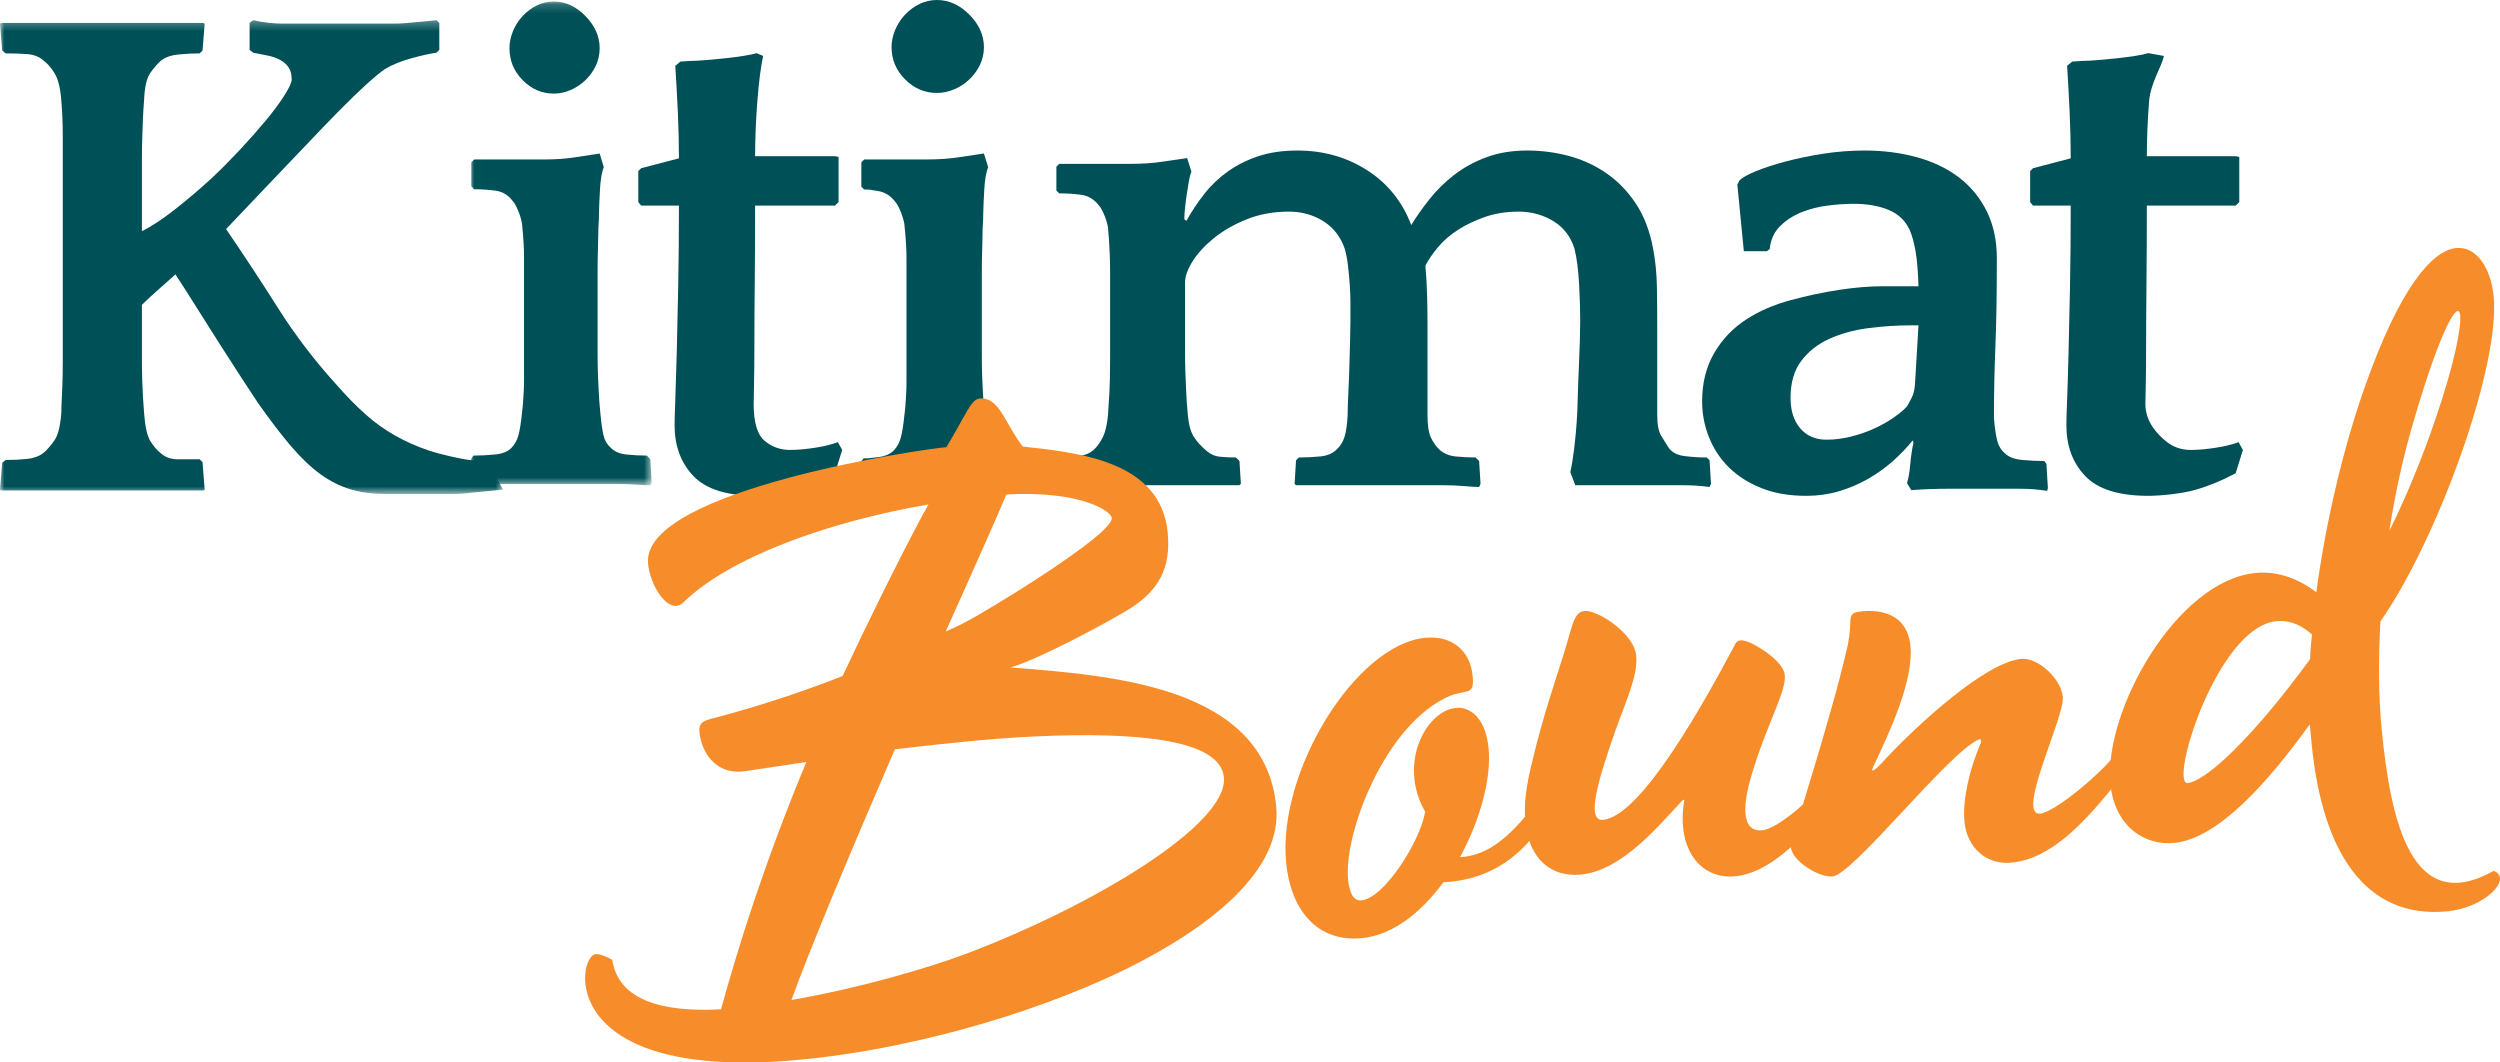
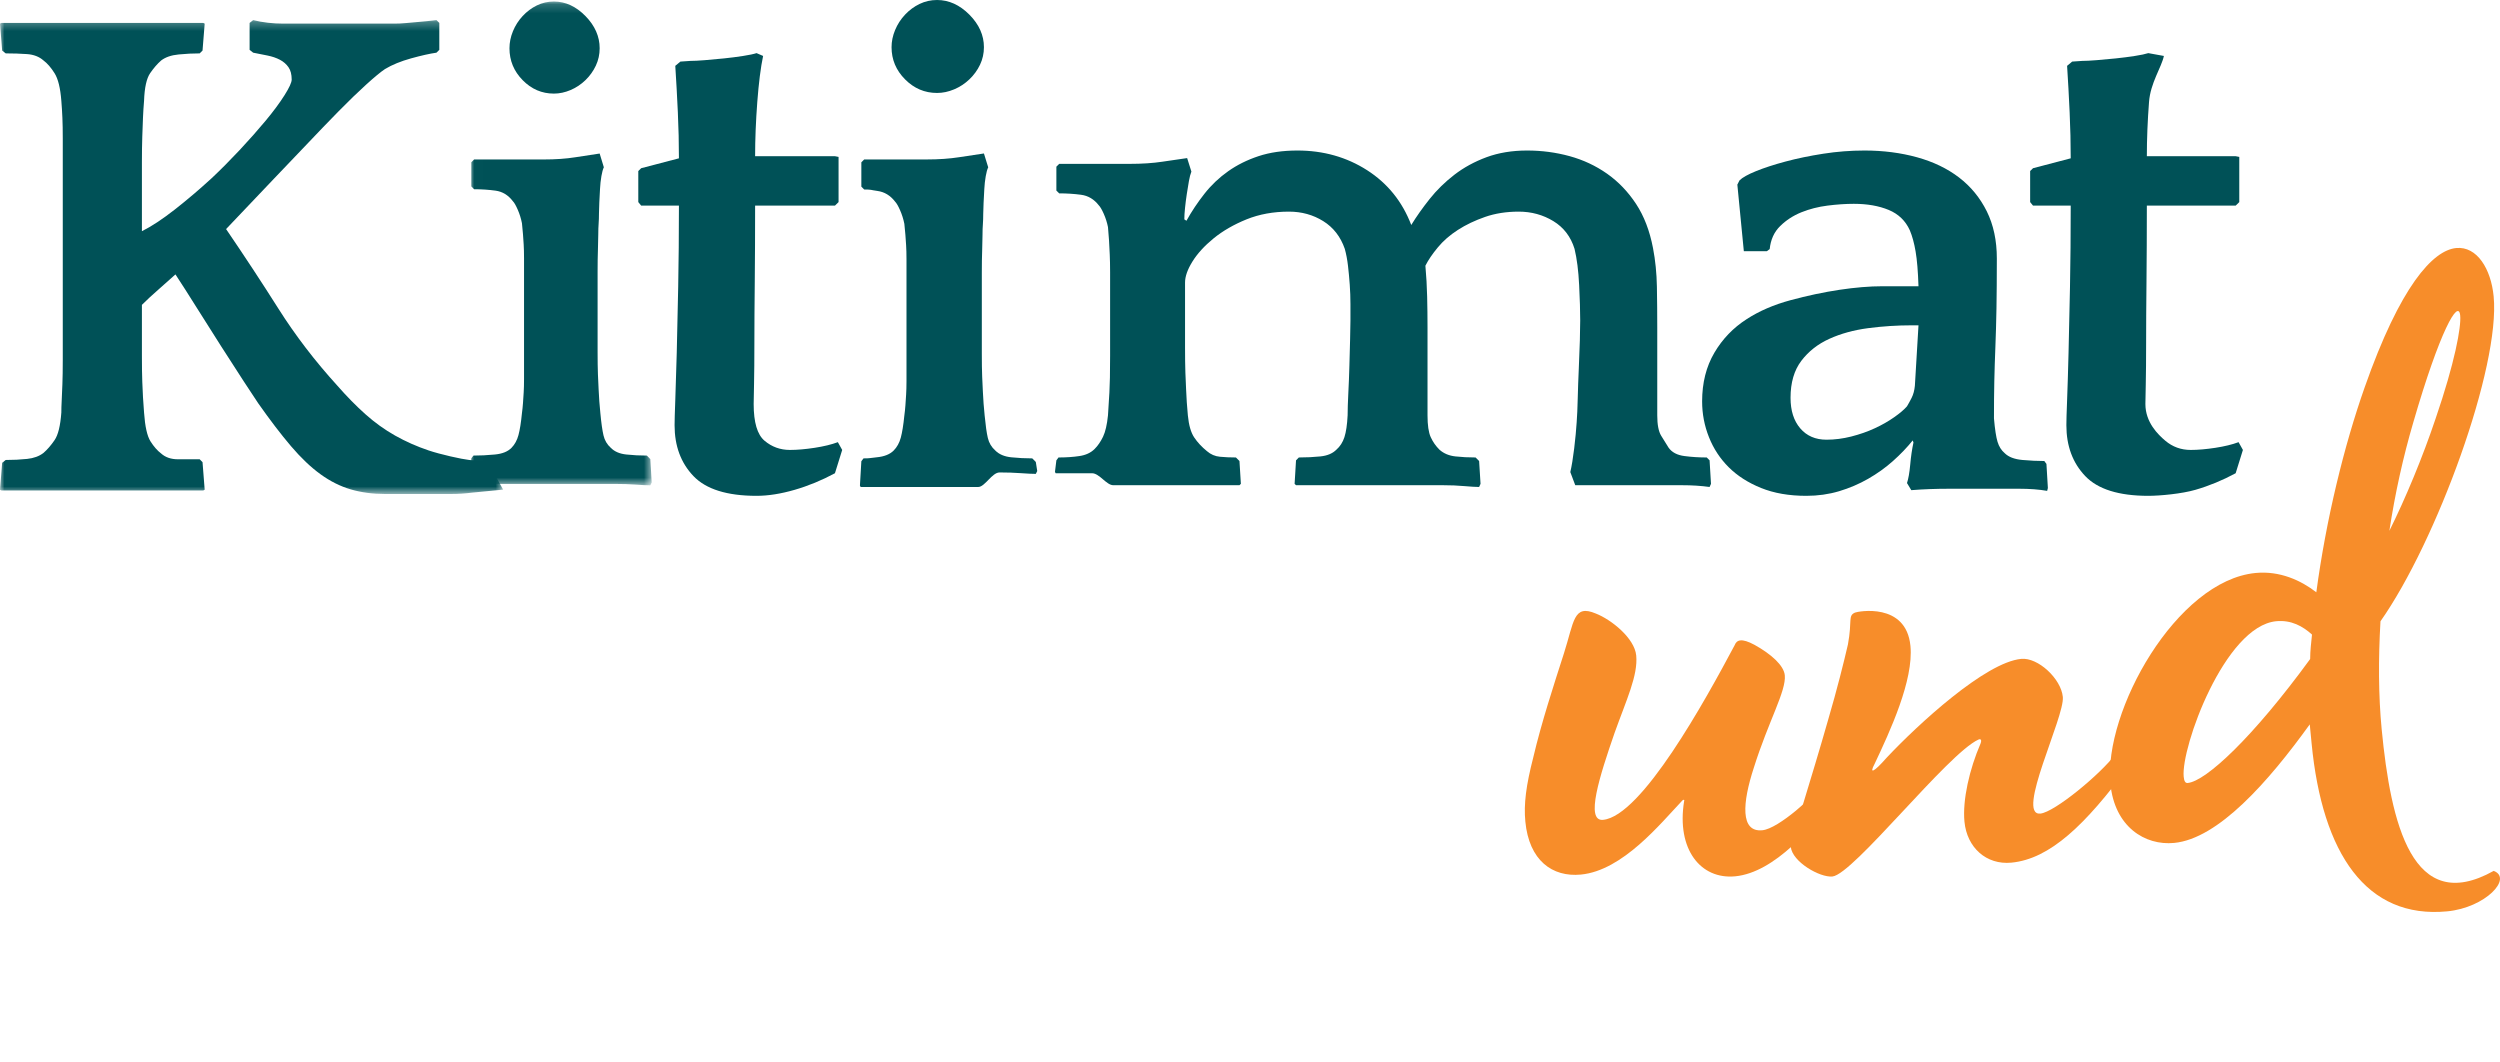
<svg xmlns="http://www.w3.org/2000/svg" xmlns:xlink="http://www.w3.org/1999/xlink" width="280px" height="119px" viewBox="0 0 280 119" version="1.1">
  <title>Group 43</title>
  <desc>Created with Sketch.</desc>
  <defs>
    <polygon id="path-1" points="0 0.268 56.35 0.268 56.35 53.345 0 53.345" />
    <polygon id="path-3" points="0.006 0.17 20.367 0.17 20.367 54.358 0.006 54.358" />
  </defs>
  <g id="Welcome" stroke="none" stroke-width="1" fill="none" fill-rule="evenodd">
    <g id="homepage-ui" transform="translate(-310, -7436)">
      <g id="Group-43" transform="translate(310, 7436)">
        <g id="Group-3" transform="translate(0, 1.983)">
          <mask id="mask-2" fill="white">
            <use xlink:href="#path-1" />
          </mask>
          <g id="Clip-2" />
          <path d="M43.132,5.742 C42.653,6.06 41.947,6.642 41.015,7.488 C40.083,8.334 39.058,9.326 37.94,10.463 C36.822,11.602 35.637,12.83 34.387,14.152 C33.135,15.475 31.921,16.743 30.752,17.96 L25.321,23.673 C27.342,26.635 29.3,29.61 31.19,32.598 C33.08,35.587 35.278,38.456 37.779,41.206 C38.844,42.423 39.897,43.493 40.935,44.418 C41.974,45.346 43.078,46.139 44.249,46.8 C45.421,47.461 46.672,48.017 48.003,48.465 C49.336,48.915 51.697,49.44 52.557,49.535 C53.425,49.633 54.566,49.628 54.566,49.628 L56.35,52.854 L52.842,53.196 C52.075,53.29 51.385,53.345 50.48,53.345 L47.725,53.345 L45.129,53.345 L43.132,53.345 C41.746,53.345 40.469,53.173 39.298,52.833 C38.126,52.489 36.993,51.927 35.904,51.138 C34.812,50.35 33.708,49.298 32.588,47.984 C31.471,46.671 30.245,45.068 28.915,43.176 C28.595,42.704 28.05,41.875 27.277,40.692 C26.504,39.511 25.666,38.21 24.762,36.791 C23.855,35.373 22.95,33.941 22.044,32.495 C21.14,31.05 20.341,29.801 19.65,28.75 C19.011,29.333 18.371,29.9 17.733,30.456 C17.093,31.011 16.481,31.58 15.894,32.161 L15.894,32.796 L15.894,37.913 C15.894,39.104 15.908,40.054 15.936,40.769 C15.961,41.484 15.988,42.067 16.015,42.515 C16.04,42.964 16.082,43.534 16.134,44.222 C16.241,45.779 16.481,46.853 16.853,47.445 C17.226,48.034 17.625,48.49 18.051,48.811 C18.531,49.242 19.157,49.456 19.93,49.456 L22.364,49.456 L22.684,49.782 L22.924,52.868 L22.765,52.948 L20.927,52.948 L18.292,52.948 L15.656,52.948 L13.817,52.948 L9.107,52.948 L7.269,52.948 L4.632,52.948 L1.997,52.948 L0.159,52.948 L-0,52.868 L0.24,49.854 L0.639,49.535 C1.492,49.535 2.289,49.496 3.036,49.416 C3.781,49.338 4.393,49.114 4.872,48.743 C5.298,48.372 5.712,47.897 6.111,47.313 C6.511,46.733 6.762,45.702 6.87,44.222 C6.87,43.852 6.881,43.415 6.909,42.911 C6.936,42.41 6.961,41.788 6.988,41.048 C7.016,40.308 7.03,39.409 7.03,38.35 L7.03,34.383 L7.03,21.451 L7.03,16.77 L7.03,13.517 C7.03,12.619 7.016,11.85 6.988,11.216 C6.961,10.581 6.923,9.947 6.87,9.312 C6.762,7.884 6.511,6.853 6.111,6.218 C5.712,5.583 5.298,5.107 4.872,4.789 C4.393,4.368 3.781,4.129 3.036,4.076 C2.289,4.024 1.492,3.996 0.639,3.996 L0.24,3.679 L-0,0.664 L0.159,0.586 L1.997,0.586 L4.632,0.586 L7.269,0.586 L9.107,0.586 L13.817,0.586 L15.656,0.586 L18.292,0.586 L20.927,0.586 L22.765,0.586 L22.924,0.664 L22.684,3.679 L22.364,3.996 C21.618,3.996 20.834,4.036 20.009,4.116 C19.182,4.195 18.531,4.421 18.051,4.789 C17.625,5.16 17.212,5.637 16.813,6.218 C16.415,6.801 16.186,7.832 16.134,9.312 C16.082,9.947 16.04,10.569 16.015,11.177 C15.988,11.785 15.961,12.5 15.936,13.319 C15.908,14.14 15.894,15.091 15.894,16.175 L15.894,20.102 L15.894,23.911 C16.959,23.383 18.183,22.575 19.571,21.49 C20.953,20.407 22.338,19.23 23.724,17.96 C24.734,17.008 25.771,15.964 26.838,14.826 C27.902,13.689 28.873,12.593 29.753,11.534 C30.633,10.476 31.336,9.525 31.869,8.678 C32.401,7.832 32.669,7.25 32.669,6.932 C32.669,6.351 32.55,5.888 32.31,5.545 C32.07,5.2 31.75,4.922 31.351,4.711 C30.95,4.501 30.484,4.341 29.953,4.235 C29.42,4.129 28.888,4.024 28.355,3.917 L27.956,3.6 L27.956,0.586 L28.355,0.268 C29.42,0.534 30.553,0.664 31.75,0.664 L35.385,0.664 L42.492,0.664 L44.13,0.664 C44.582,0.664 45.036,0.644 45.488,0.599 C45.941,0.555 46.434,0.511 46.967,0.466 C47.498,0.423 48.136,0.357 48.883,0.268 L49.203,0.586 L49.203,3.6 L48.883,3.917 C48.136,4.024 47.192,4.235 46.048,4.552 C44.902,4.869 43.931,5.267 43.132,5.742" id="Fill-1" fill="#005157" mask="url(#mask-2)" />
        </g>
        <g id="Group-6" transform="translate(52.624, 0)">
          <mask id="mask-4" fill="white">
            <use xlink:href="#path-3" />
          </mask>
          <g id="Clip-5" />
          <path d="M20.212,54.358 C19.85,54.358 19.305,54.33 18.58,54.276 C17.856,54.225 17.078,54.199 16.25,54.199 L13.918,54.199 L12.286,54.199 L8.088,54.199 L6.416,54.199 L4.085,54.199 L1.754,54.199 L0.083,54.199 L0.006,54.04 L0.161,51.343 L0.394,51.025 C1.171,51.025 1.974,50.985 2.803,50.905 C3.631,50.827 4.254,50.577 4.668,50.153 C5.03,49.783 5.29,49.306 5.446,48.724 C5.602,48.142 5.731,47.323 5.835,46.265 C5.886,45.896 5.924,45.524 5.95,45.155 C5.977,44.785 6.002,44.388 6.028,43.964 C6.054,43.542 6.068,43.039 6.068,42.457 L6.068,40.315 L6.068,31.349 L6.068,28.929 C6.068,28.323 6.054,27.806 6.028,27.382 C6.002,26.959 5.977,26.577 5.95,26.233 C5.924,25.888 5.886,25.478 5.835,25.002 C5.731,24.474 5.575,23.971 5.367,23.495 C5.161,23.019 4.979,22.702 4.824,22.544 C4.305,21.856 3.658,21.46 2.881,21.353 C2.104,21.247 1.3,21.194 0.473,21.194 L0.161,20.877 L0.161,18.179 L0.473,17.861 L4.437,17.861 L8.245,17.861 C9.59,17.861 10.782,17.779 11.819,17.612 L14.538,17.197 L15.006,18.735 C14.901,18.947 14.812,19.278 14.733,19.728 C14.656,20.176 14.603,20.653 14.578,21.155 C14.552,21.658 14.525,22.159 14.5,22.662 C14.474,23.165 14.461,23.575 14.461,23.891 C14.461,24.316 14.448,24.699 14.423,25.042 C14.396,25.387 14.383,25.784 14.383,26.233 C14.383,26.682 14.37,27.25 14.345,27.938 C14.319,28.626 14.307,29.473 14.307,30.478 L14.307,39.363 C14.307,40.421 14.319,41.281 14.345,41.941 C14.37,42.603 14.396,43.171 14.423,43.646 C14.448,44.122 14.474,44.56 14.5,44.955 C14.525,45.352 14.565,45.789 14.616,46.265 C14.72,47.376 14.836,48.209 14.968,48.764 C15.096,49.32 15.368,49.783 15.784,50.153 C16.197,50.577 16.779,50.827 17.531,50.905 C18.282,50.985 19.047,51.025 19.825,51.025 L20.212,51.422 L20.367,54.04 L20.212,54.358 Z M4.437,5.406 C4.437,4.771 4.563,4.137 4.824,3.502 C5.083,2.868 5.446,2.3 5.912,1.797 C6.379,1.294 6.909,0.897 7.506,0.606 C8.1,0.316 8.736,0.17 9.41,0.17 C10.704,0.17 11.883,0.713 12.947,1.797 C14.007,2.881 14.538,4.085 14.538,5.406 C14.538,6.094 14.396,6.743 14.112,7.349 C13.826,7.959 13.438,8.5 12.947,8.976 C12.453,9.452 11.898,9.824 11.275,10.087 C10.653,10.352 10.031,10.483 9.41,10.483 C8.062,10.483 6.895,9.982 5.912,8.976 C4.927,7.973 4.437,6.783 4.437,5.406 L4.437,5.406 Z" id="Fill-4" fill="#005157" mask="url(#mask-4)" />
        </g>
        <path d="M93.514,23.031 L84.573,23.031 C84.573,26.088 84.559,28.922 84.534,31.531 C84.506,34.141 84.491,36.409 84.491,38.333 C84.491,40.257 84.478,41.824 84.452,43.038 C84.425,44.251 84.411,44.989 84.411,45.252 C84.411,47.309 84.817,48.678 85.631,49.364 C86.443,50.049 87.391,50.393 88.475,50.393 C89.288,50.393 90.208,50.312 91.238,50.155 C92.266,49.996 93.132,49.787 93.84,49.522 L94.326,50.393 L93.514,53.002 C92.049,53.792 90.547,54.412 89.002,54.86 C87.458,55.307 86.035,55.533 84.735,55.533 C81.431,55.533 79.073,54.793 77.664,53.318 C76.255,51.842 75.553,49.945 75.553,47.624 C75.553,47.149 75.579,46.215 75.632,44.818 C75.685,43.421 75.741,41.653 75.796,39.52 C75.849,37.383 75.905,34.919 75.958,32.125 C76.011,29.332 76.04,26.3 76.04,23.031 L71.812,23.031 L71.489,22.634 L71.489,19.156 L71.812,18.839 L76.04,17.732 C76.04,16.046 76,14.319 75.918,12.553 C75.837,10.787 75.741,9.061 75.632,7.374 L76.202,6.898 L77.341,6.82 C77.717,6.82 78.247,6.795 78.924,6.74 C79.6,6.689 80.319,6.622 81.079,6.543 C81.837,6.464 82.553,6.373 83.232,6.266 C83.908,6.161 84.411,6.056 84.735,5.95 L85.468,6.266 C85.196,7.558 84.981,9.273 84.817,11.417 C84.655,13.56 84.573,15.586 84.573,17.495 L93.514,17.495 L93.919,17.574 L93.919,22.634 L93.514,23.031 Z" id="Fill-7" fill="#005157" />
        <path d="M116.011,53.075 C115.64,53.075 115.082,53.048 114.34,52.995 C113.598,52.941 112.802,52.914 111.954,52.914 C111.103,52.914 110.307,54.542 109.565,54.542 L107.894,54.542 L103.595,54.542 L101.884,54.542 L99.495,54.542 L97.108,54.542 L96.392,54.542 L96.312,54.383 L96.471,51.658 L96.711,51.339 C97.505,51.339 97.333,51.298 98.182,51.218 C99.031,51.139 99.669,50.886 100.092,50.459 C100.463,50.084 100.73,49.604 100.889,49.017 C101.047,48.429 101.18,47.601 101.288,46.532 C101.34,46.16 101.378,45.786 101.405,45.411 C101.433,45.04 101.458,44.637 101.485,44.21 C101.512,43.783 101.527,43.276 101.527,42.69 L101.527,40.525 L101.527,31.475 L101.527,29.032 C101.527,28.418 101.512,27.899 101.485,27.47 C101.458,27.043 101.433,26.658 101.405,26.309 C101.378,25.962 101.34,25.548 101.288,25.069 C101.18,24.535 101.021,24.026 100.808,23.546 C100.598,23.065 100.411,22.746 100.252,22.585 C99.721,21.892 99.057,21.491 98.262,21.384 C97.467,21.277 97.637,21.223 96.79,21.223 L96.471,20.902 L96.471,18.18 L96.79,17.859 L99.854,17.859 L103.755,17.859 C105.133,17.859 106.353,17.775 107.416,17.608 L110.2,17.189 L110.679,18.741 C110.573,18.953 110.481,19.288 110.401,19.742 C110.322,20.195 110.267,20.676 110.242,21.183 C110.215,21.692 110.187,22.198 110.162,22.705 C110.135,23.213 110.122,23.627 110.122,23.946 C110.122,24.375 110.108,24.762 110.083,25.108 C110.055,25.456 110.042,25.856 110.042,26.309 C110.042,26.764 110.028,27.337 110.003,28.03 C109.976,28.726 109.964,29.58 109.964,30.594 L109.964,39.565 C109.964,40.633 109.976,41.5 110.003,42.168 C110.028,42.836 110.055,43.409 110.083,43.889 C110.108,44.371 110.135,44.812 110.162,45.212 C110.187,45.612 110.228,46.053 110.28,46.532 C110.387,47.654 110.506,48.494 110.639,49.056 C110.772,49.617 111.051,50.084 111.476,50.459 C111.899,50.886 112.496,51.139 113.266,51.218 C114.035,51.298 114.818,51.339 115.615,51.339 L116.011,51.739 L116.17,52.756 L116.011,53.075 Z M99.854,5.285 C99.854,4.644 99.985,4.003 100.252,3.363 C100.518,2.722 100.889,2.149 101.366,1.641 C101.844,1.133 102.387,0.733 102.999,0.439 C103.607,0.146 104.259,0 104.949,0 C106.274,0 107.482,0.547 108.571,1.641 C109.657,2.736 110.2,3.951 110.2,5.285 C110.2,5.979 110.055,6.634 109.764,7.247 C109.472,7.862 109.074,8.408 108.571,8.888 C108.065,9.37 107.496,9.743 106.858,10.01 C106.22,10.278 105.585,10.411 104.949,10.411 C103.569,10.411 102.373,9.904 101.366,8.888 C100.359,7.875 99.854,6.675 99.854,5.285 L99.854,5.285 Z" id="Fill-9" fill="#005157" />
        <path d="M118.314,18.668 L118.631,18.353 L122.59,18.353 L126.508,18.353 C127.906,18.353 129.134,18.272 130.191,18.11 L132.96,17.706 L133.437,19.219 C133.33,19.482 133.239,19.835 133.159,20.281 C133.081,20.727 133.001,21.213 132.921,21.736 C132.843,22.261 132.775,22.773 132.725,23.27 C132.671,23.769 132.645,24.203 132.645,24.568 L132.882,24.725 C133.463,23.677 134.136,22.668 134.901,21.697 C135.664,20.727 136.55,19.888 137.553,19.18 C138.554,18.472 139.691,17.908 140.957,17.488 C142.225,17.069 143.675,16.858 145.313,16.858 C148.217,16.858 150.816,17.593 153.113,19.061 C155.408,20.531 157.057,22.575 158.061,25.199 C158.641,24.253 159.327,23.285 160.12,22.286 C160.91,21.292 161.834,20.387 162.889,19.573 C163.944,18.76 165.147,18.105 166.492,17.606 C167.838,17.109 169.356,16.858 171.044,16.858 C172.68,16.858 174.264,17.069 175.796,17.488 C177.325,17.908 178.724,18.564 179.992,19.454 C181.259,20.347 182.339,21.474 183.238,22.838 C184.136,24.203 184.769,25.854 185.138,27.793 C185.401,29.159 185.546,30.6 185.573,32.12 C185.6,33.642 185.613,35.162 185.613,36.684 L185.613,46.518 C185.613,47.566 185.759,48.326 186.049,48.798 C186.339,49.271 186.616,49.716 186.88,50.136 C187.249,50.66 187.842,50.975 188.663,51.079 C189.481,51.186 190.312,51.237 191.156,51.237 L191.473,51.557 L191.631,54.189 L191.473,54.542 C190.521,54.41 189.494,54.344 188.384,54.344 L185.138,54.344 L176.428,54.344 L175.875,52.873 C176.033,52.194 176.179,51.305 176.311,50.206 C176.442,49.108 176.534,48.142 176.587,47.303 C176.639,46.623 176.68,45.73 176.706,44.629 C176.732,43.527 176.773,42.413 176.825,41.285 C176.876,40.158 176.918,39.11 176.944,38.139 C176.969,37.168 176.983,36.42 176.983,35.897 C176.983,34.848 176.944,33.524 176.864,31.925 C176.786,30.325 176.614,28.974 176.349,27.873 C175.927,26.509 175.135,25.473 173.976,24.765 C172.814,24.058 171.521,23.703 170.095,23.703 C168.721,23.703 167.469,23.9 166.334,24.293 C165.199,24.687 164.182,25.172 163.286,25.749 C162.387,26.327 161.634,26.982 161.03,27.716 C160.421,28.45 159.96,29.132 159.644,29.76 C159.748,30.914 159.814,32.07 159.841,33.221 C159.869,34.376 159.882,35.53 159.882,36.684 L159.882,46.518 C159.882,47.619 160,48.432 160.238,48.954 C160.475,49.48 160.803,49.953 161.227,50.372 C161.702,50.793 162.296,51.041 163.01,51.119 C163.72,51.198 164.473,51.237 165.265,51.237 L165.661,51.633 L165.82,54.189 L165.661,54.542 C165.292,54.542 164.737,54.506 163.999,54.443 C163.258,54.377 162.465,54.344 161.624,54.344 L159.247,54.344 L157.585,54.344 L153.309,54.344 L151.606,54.344 L149.232,54.344 L146.857,54.344 L145.154,54.344 L144.996,54.189 L145.154,51.557 L145.471,51.237 C146.315,51.237 147.12,51.198 147.885,51.119 C148.651,51.041 149.244,50.793 149.668,50.372 C150.088,50.004 150.392,49.533 150.578,48.954 C150.762,48.379 150.881,47.566 150.934,46.518 C150.934,45.887 150.961,45.061 151.012,44.039 C151.066,43.016 151.105,41.981 151.133,40.93 C151.158,39.883 151.185,38.899 151.212,37.982 C151.237,37.065 151.25,36.367 151.25,35.897 L151.25,34.049 C151.25,33.34 151.224,32.62 151.172,31.885 C151.119,31.152 151.054,30.442 150.974,29.76 C150.896,29.08 150.775,28.45 150.617,27.873 C150.143,26.509 149.337,25.473 148.202,24.765 C147.068,24.058 145.788,23.703 144.363,23.703 C142.622,23.703 141.037,23.992 139.612,24.568 C138.188,25.146 136.96,25.854 135.93,26.692 C134.901,27.532 134.108,28.398 133.556,29.288 C133.001,30.181 132.725,30.967 132.725,31.649 L132.725,38.887 C132.725,40.041 132.737,40.983 132.763,41.719 C132.789,42.454 132.815,43.083 132.843,43.607 C132.868,44.13 132.895,44.616 132.921,45.061 C132.947,45.507 132.988,45.993 133.04,46.518 C133.146,47.619 133.383,48.445 133.752,48.995 C134.122,49.546 134.596,50.055 135.178,50.529 C135.6,50.896 136.088,51.107 136.643,51.157 C137.198,51.21 137.791,51.237 138.424,51.237 L138.82,51.633 L138.978,54.189 L138.82,54.344 L137.118,54.344 L134.743,54.344 L132.366,54.344 L130.666,54.344 L126.39,54.344 L124.688,54.344 C123.922,54.344 123.129,53.004 122.311,53.004 L119.936,53.004 L118.234,53.004 L118.156,52.849 L118.314,51.557 L118.552,51.237 C119.395,51.237 120.174,51.186 120.887,51.079 C121.6,50.975 122.167,50.712 122.59,50.293 C122.957,49.928 123.274,49.467 123.539,48.916 C123.802,48.366 123.988,47.566 124.094,46.518 C124.146,45.679 124.198,44.827 124.252,43.96 C124.304,43.095 124.332,41.719 124.332,39.829 L124.332,33.301 L124.332,30.508 C124.332,29.748 124.317,29.08 124.291,28.502 C124.264,27.925 124.239,27.4 124.211,26.928 C124.185,26.456 124.146,25.959 124.094,25.434 C123.988,24.91 123.829,24.411 123.618,23.939 C123.408,23.467 123.222,23.153 123.064,22.995 C122.536,22.314 121.876,21.921 121.085,21.815 C120.293,21.71 119.474,21.657 118.631,21.657 L118.314,21.343 L118.314,18.668 Z" id="Fill-11" fill="#005157" />
        <path d="M213.583,54.102 C213.742,53.625 213.864,52.935 213.945,52.032 C214.026,51.131 214.145,50.31 214.307,49.566 L214.226,49.327 C213.583,50.124 212.845,50.894 212.013,51.634 C211.179,52.378 210.253,53.041 209.235,53.625 C208.216,54.208 207.128,54.673 205.975,55.018 C204.82,55.36 203.598,55.533 202.312,55.533 C200.379,55.533 198.689,55.24 197.24,54.653 C195.789,54.066 194.583,53.292 193.616,52.331 C192.651,51.368 191.913,50.247 191.404,48.965 C190.892,47.682 190.638,46.347 190.638,44.956 C190.638,42.873 191.095,41.061 192.007,39.51 C192.918,37.96 194.128,36.706 195.629,35.744 C197.024,34.837 198.662,34.128 200.541,33.621 C202.42,33.114 204.244,32.726 206.015,32.459 C207.786,32.194 209.396,32.059 210.846,32.059 L213.742,32.059 L214.871,32.059 C214.816,30.399 214.709,29.102 214.548,28.167 C214.388,27.229 214.173,26.44 213.903,25.8 C213.421,24.727 212.627,23.966 211.529,23.51 C210.429,23.055 209.127,22.828 207.624,22.828 C206.712,22.828 205.734,22.895 204.686,23.027 C203.64,23.159 202.659,23.41 201.748,23.778 C200.835,24.149 200.043,24.664 199.373,25.325 C198.701,25.984 198.314,26.842 198.206,27.898 L197.883,28.136 L195.309,28.136 L194.583,20.678 L194.826,20.202 C195.147,19.883 195.762,19.538 196.676,19.167 C197.589,18.797 198.689,18.438 199.977,18.093 C201.266,17.747 202.672,17.455 204.204,17.217 C205.734,16.978 207.277,16.858 208.833,16.858 C210.925,16.858 212.884,17.112 214.709,17.615 C216.533,18.119 218.104,18.877 219.419,19.883 C220.733,20.891 221.766,22.152 222.518,23.663 C223.268,25.175 223.646,26.94 223.646,28.955 C223.646,31.13 223.63,32.987 223.605,34.525 C223.578,36.064 223.536,37.497 223.484,38.824 C223.43,40.149 223.391,41.436 223.363,42.681 C223.336,43.929 223.324,45.321 223.324,46.86 C223.43,48.081 223.565,48.958 223.725,49.485 C223.887,50.017 224.155,50.442 224.531,50.759 C224.96,51.185 225.617,51.434 226.504,51.516 C227.388,51.594 228.206,51.634 228.959,51.634 L229.201,51.955 L229.362,54.658 L229.281,54.977 C228.367,54.817 227.322,54.739 226.141,54.739 L222.841,54.739 L218.332,54.739 C216.828,54.739 215.407,54.791 214.065,54.898 L213.583,54.102 Z M213.583,45.507 C213.742,45.242 213.918,44.924 214.106,44.553 C214.293,44.181 214.415,43.731 214.467,43.199 L214.871,36.435 L214.145,36.435 C212.483,36.435 210.846,36.542 209.235,36.753 C207.624,36.966 206.175,37.363 204.887,37.948 C203.598,38.532 202.554,39.352 201.748,40.413 C200.943,41.475 200.541,42.855 200.541,44.553 C200.541,45.985 200.901,47.126 201.627,47.974 C202.352,48.823 203.331,49.246 204.566,49.246 C205.477,49.246 206.403,49.129 207.343,48.89 C208.282,48.65 209.156,48.347 209.959,47.974 C210.765,47.605 211.49,47.191 212.132,46.74 C212.777,46.291 213.261,45.878 213.583,45.507 L213.583,45.507 Z" id="Fill-13" fill="#005157" />
        <path d="M250.394,23.031 L240.447,23.031 C240.447,26.088 240.432,28.922 240.407,31.531 C240.379,34.141 240.366,36.409 240.366,38.333 C240.366,40.257 240.352,41.824 240.326,43.038 C240.298,44.251 240.284,44.989 240.284,45.252 C240.284,47.309 241.705,48.678 242.518,49.364 C243.33,50.049 244.277,50.393 245.36,50.393 C246.172,50.393 247.091,50.312 248.121,50.155 C249.147,49.996 250.013,49.787 250.72,49.522 L251.206,50.393 L250.394,53.002 C248.931,53.792 247.43,54.412 245.886,54.86 C244.344,55.307 241.908,55.533 240.609,55.533 C237.306,55.533 234.951,54.793 233.545,53.318 C232.137,51.842 231.434,49.945 231.434,47.624 C231.434,47.149 231.46,46.215 231.515,44.818 C231.568,43.421 231.624,41.653 231.677,39.52 C231.73,37.383 231.786,34.919 231.839,32.125 C231.893,29.332 231.92,26.3 231.92,23.031 L227.699,23.031 L227.376,22.634 L227.376,19.156 L227.699,18.839 L231.92,17.732 C231.92,16.046 231.881,14.319 231.799,12.553 C231.719,10.787 231.624,9.061 231.515,7.374 L232.082,6.898 L233.221,6.82 C233.598,6.82 234.127,6.795 234.803,6.74 C235.479,6.689 236.197,6.622 236.957,6.543 C237.714,6.464 238.428,6.373 239.106,6.266 C239.783,6.161 240.284,6.056 240.609,5.95 L242.356,6.266 C242.084,7.558 240.853,9.273 240.691,11.417 C240.528,13.56 240.447,15.586 240.447,17.495 L250.394,17.495 L250.799,17.574 L250.799,22.634 L250.394,23.031 Z" id="Fill-15" fill="#005157" />
-         <path d="M142.938,90.35 C143.61,97.353 135.862,103.757 125.811,108.686 C115.034,113.878 101.295,117.562 89.843,118.667 C62.195,121.339 64.583,107.061 66.725,106.855 C67.19,106.811 68.266,107.272 68.573,107.526 C69.294,112.074 74.212,113.389 80.754,113.041 C82.705,105.972 85.579,96.741 90.31,85.345 L83.178,86.411 C80.106,86.709 78.55,84.22 78.336,81.978 C78.229,80.857 78.871,80.702 80.064,80.399 C83.454,79.505 88.662,77.964 94.367,75.717 C97.02,70.087 100.003,63.953 103.422,57.498 C103.506,57.394 103.75,56.995 103.984,56.499 C92.708,58.437 81.722,62.421 76.564,67.446 C75.024,69.007 72.841,65.823 72.581,63.117 C71.782,54.801 104.315,50.153 106,50.085 C108.267,46.283 108.773,44.726 109.705,44.636 C111.94,44.42 112.506,47.381 114.544,50.013 C120.906,50.718 130.013,51.63 130.784,59.662 C131.178,63.77 129.617,66.09 126.882,67.956 C124.672,69.396 116.093,73.994 113.159,74.749 C124.238,75.656 141.629,76.713 142.938,90.35 M137.077,87.052 C136.665,82.755 127.101,81.982 116.156,82.47 C110.915,82.696 105.246,83.339 100.228,83.918 C95.459,94.937 90.718,106.235 88.641,111.997 C96.128,110.707 103.895,108.448 108.249,106.805 C122.302,101.487 137.588,92.373 137.077,87.052 M105.915,70.737 C106.726,70.375 107.539,70.013 108.339,69.56 C110.401,68.511 124.698,59.871 124.518,58.005 C124.446,57.258 121.123,54.939 112.71,55.376 C112.333,56.354 109.555,62.653 105.915,70.737" id="Fill-33" fill="#F78D2A" />
-         <path d="M173.604,90.963 L172.959,91.966 C170.7,95.481 167.284,98.545 161.662,98.813 C159.202,102.162 156.019,104.732 152.535,105.072 C147.581,105.558 144.558,101.995 144.044,96.585 C143.083,86.418 151.827,72.195 159.626,71.432 C162.563,71.145 164.664,72.82 164.937,75.713 C165.15,77.95 164.337,77.182 162.372,77.942 C155.079,81.102 150.503,93.411 150.981,98.449 C151.113,99.848 151.495,100.939 152.502,100.841 C154.979,100.598 159.02,94.365 159.618,90.918 C156.512,85.48 159.752,79.611 163.055,79.287 C164.706,79.126 166.405,80.466 166.725,83.821 C167.052,87.275 165.733,91.919 163.527,95.996 C166.755,95.868 169.211,93.462 171.449,90.7 L171.947,90.086 C172.279,89.679 174.332,89.854 173.604,90.963" id="Fill-35" fill="#F78D2A" />
        <path d="M188.622,89.727 C188.698,89.532 188.514,89.548 188.429,89.65 C185.985,92.225 181.755,97.497 177.065,97.951 C173.848,98.264 171.254,96.364 170.838,92.011 C170.65,90.065 170.915,87.984 171.729,84.819 C172.651,80.896 174.018,76.744 175.161,73.176 C176.305,69.604 176.211,67.651 178.726,68.714 C180.46,69.388 183.072,71.473 183.257,73.417 C183.47,75.639 182.156,78.386 180.838,82.069 C179.165,86.901 177.519,92.018 179.543,91.822 C183.865,91.404 190.979,78.466 194.285,72.255 C194.507,71.673 195.041,71.433 196.509,72.224 C198.371,73.259 199.791,74.525 199.898,75.635 C200.066,77.395 198.069,80.77 196.431,85.977 C195.138,89.935 194.898,93.232 197.381,92.989 C199.22,92.812 203.313,89.047 204.211,87.746 L204.708,87.136 C205.04,86.73 207.099,86.904 206.37,88.006 L205.722,89.002 C203.097,92.624 198.759,97.717 194.348,98.147 C190.483,98.521 187.748,95.139 188.622,89.727" id="Fill-37" fill="#F78D2A" />
        <path d="M220.02,92.032 C219.786,89.606 220.585,86.134 221.82,83.281 C221.971,82.888 221.86,82.712 221.587,82.832 C218.15,84.389 207.567,97.943 205.228,98.168 C203.826,98.304 200.73,96.526 200.567,94.845 C200.533,94.472 202.857,87.273 204.761,80.585 C205.754,77.192 206.504,74.197 206.97,72.171 C207.466,69.486 206.944,68.972 207.759,68.611 C208.029,68.488 213.492,67.398 213.97,72.346 C214.339,76.177 211.682,81.899 209.957,85.552 C209.319,86.746 209.861,86.506 211.309,84.859 C214.817,81.127 222.357,74.18 226.378,73.795 C228.248,73.612 230.837,76.004 231.037,78.058 C231.253,80.303 225.714,91.392 228.52,91.122 C230.109,90.968 235.266,86.702 236.937,84.466 L237.444,83.852 C237.783,83.443 239.875,83.618 239.133,84.73 L238.476,85.731 C233.553,92.428 229.576,96.204 225.274,96.617 C222.468,96.887 220.298,94.928 220.02,92.032" id="Fill-39" fill="#F78D2A" />
        <path d="M274.085,102.072 C265.037,102.939 260.095,95.628 258.9,83.268 L258.693,81.131 C254.044,87.581 248.447,93.934 243.502,94.408 C240.237,94.722 236.832,92.609 236.364,87.776 C235.583,79.692 243.769,65.023 252.63,64.173 C255.335,63.914 257.699,64.997 259.428,66.335 C260.522,58.161 262.546,49.902 264.837,43.398 C268.822,32.041 272.483,28.03 275.095,27.78 C277.427,27.556 278.994,30.126 279.289,33.194 C280.052,41.093 272.905,60.633 266.614,69.585 C266.366,73.832 266.388,77.955 266.747,81.671 C267.77,92.267 270.186,102.636 279.295,97.539 C281.447,98.365 278.376,101.659 274.085,102.072 M258.738,73.81 C258.742,72.873 258.849,72.019 258.944,71.072 C257.912,70.137 256.62,69.417 254.94,69.576 C249.157,70.133 244.258,83.735 244.573,86.988 C244.617,87.453 244.738,87.722 245.018,87.695 C247.071,87.5 252.339,82.585 258.738,73.81 M270.296,47.283 C269.162,51.146 268.243,55.264 267.611,59.452 C269.424,55.808 271.335,51.215 272.797,46.854 C274.926,40.647 275.669,36.637 275.542,35.338 C275.354,33.386 273.261,37.057 270.296,47.283" id="Fill-41" fill="#F78D2A" />
      </g>
    </g>
  </g>
</svg>